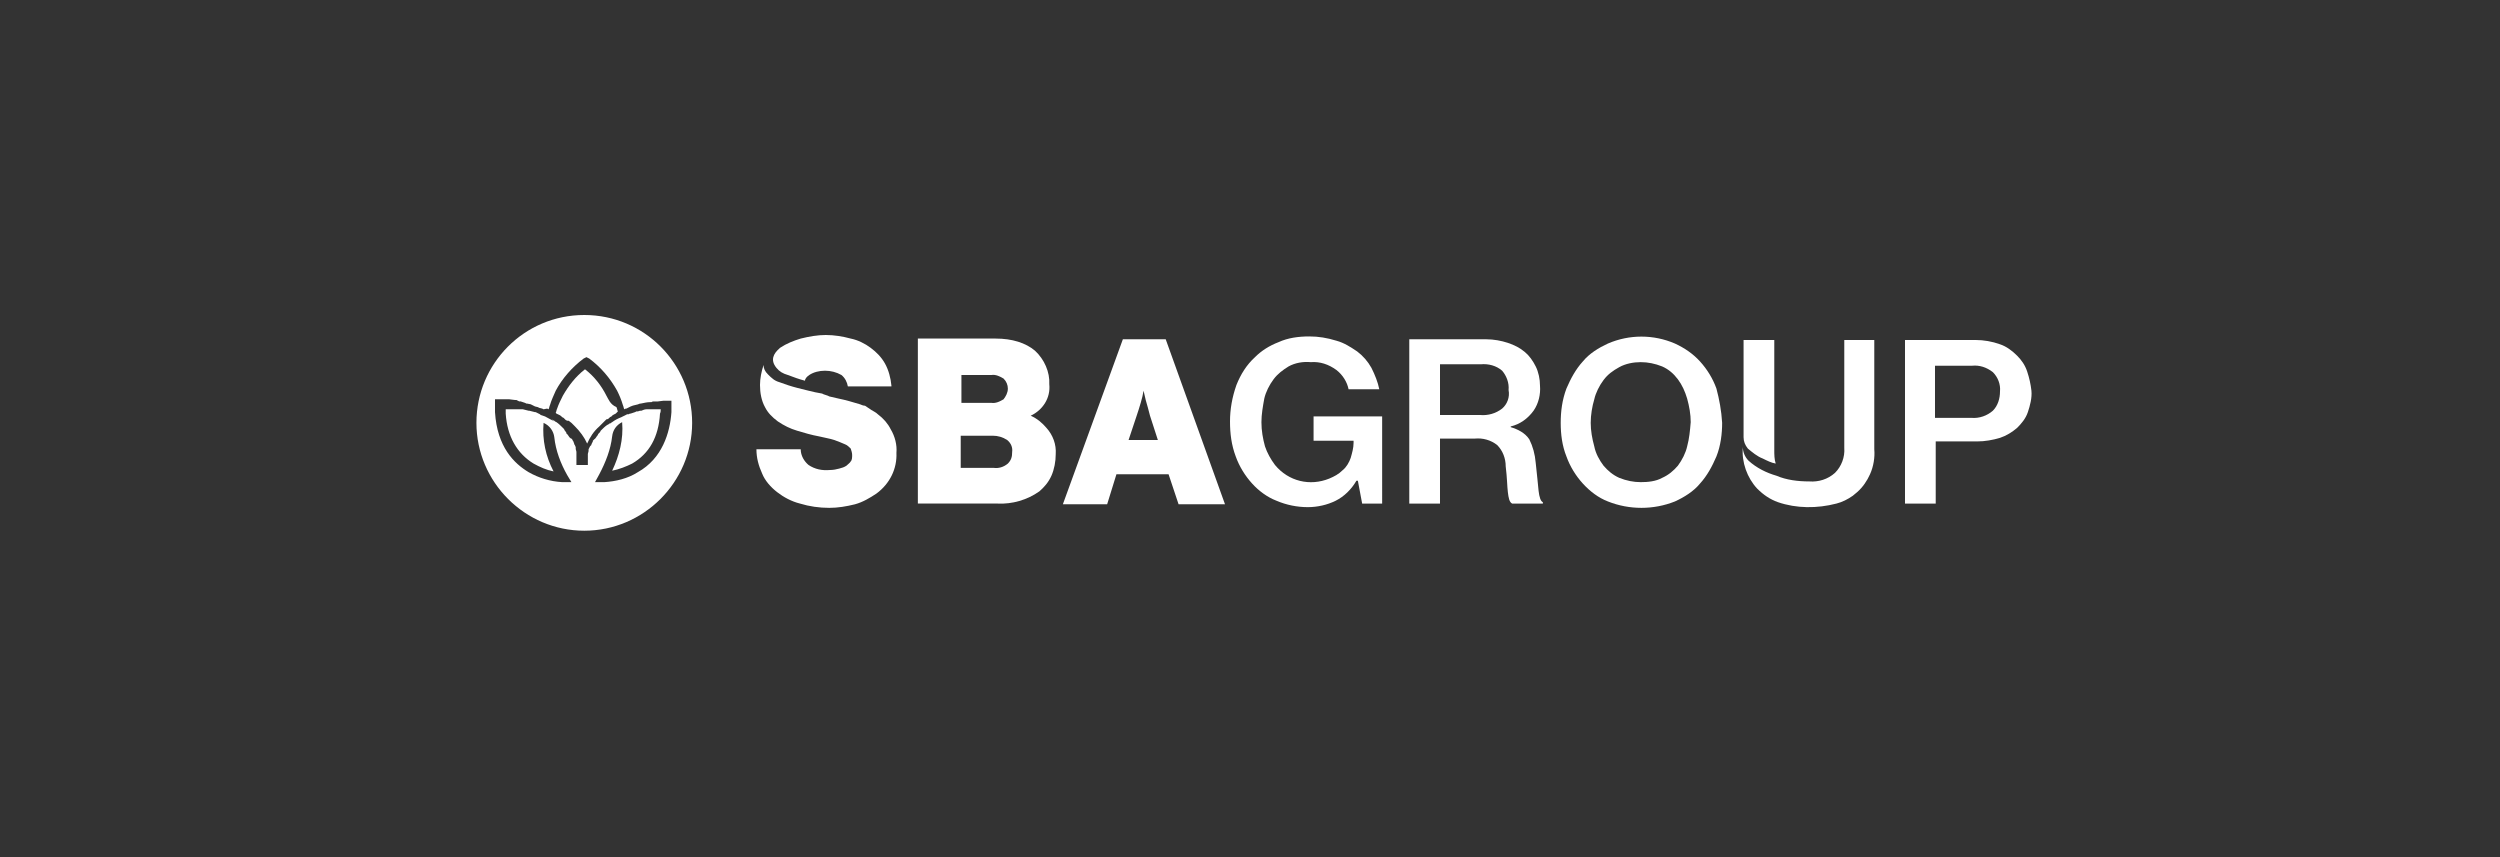
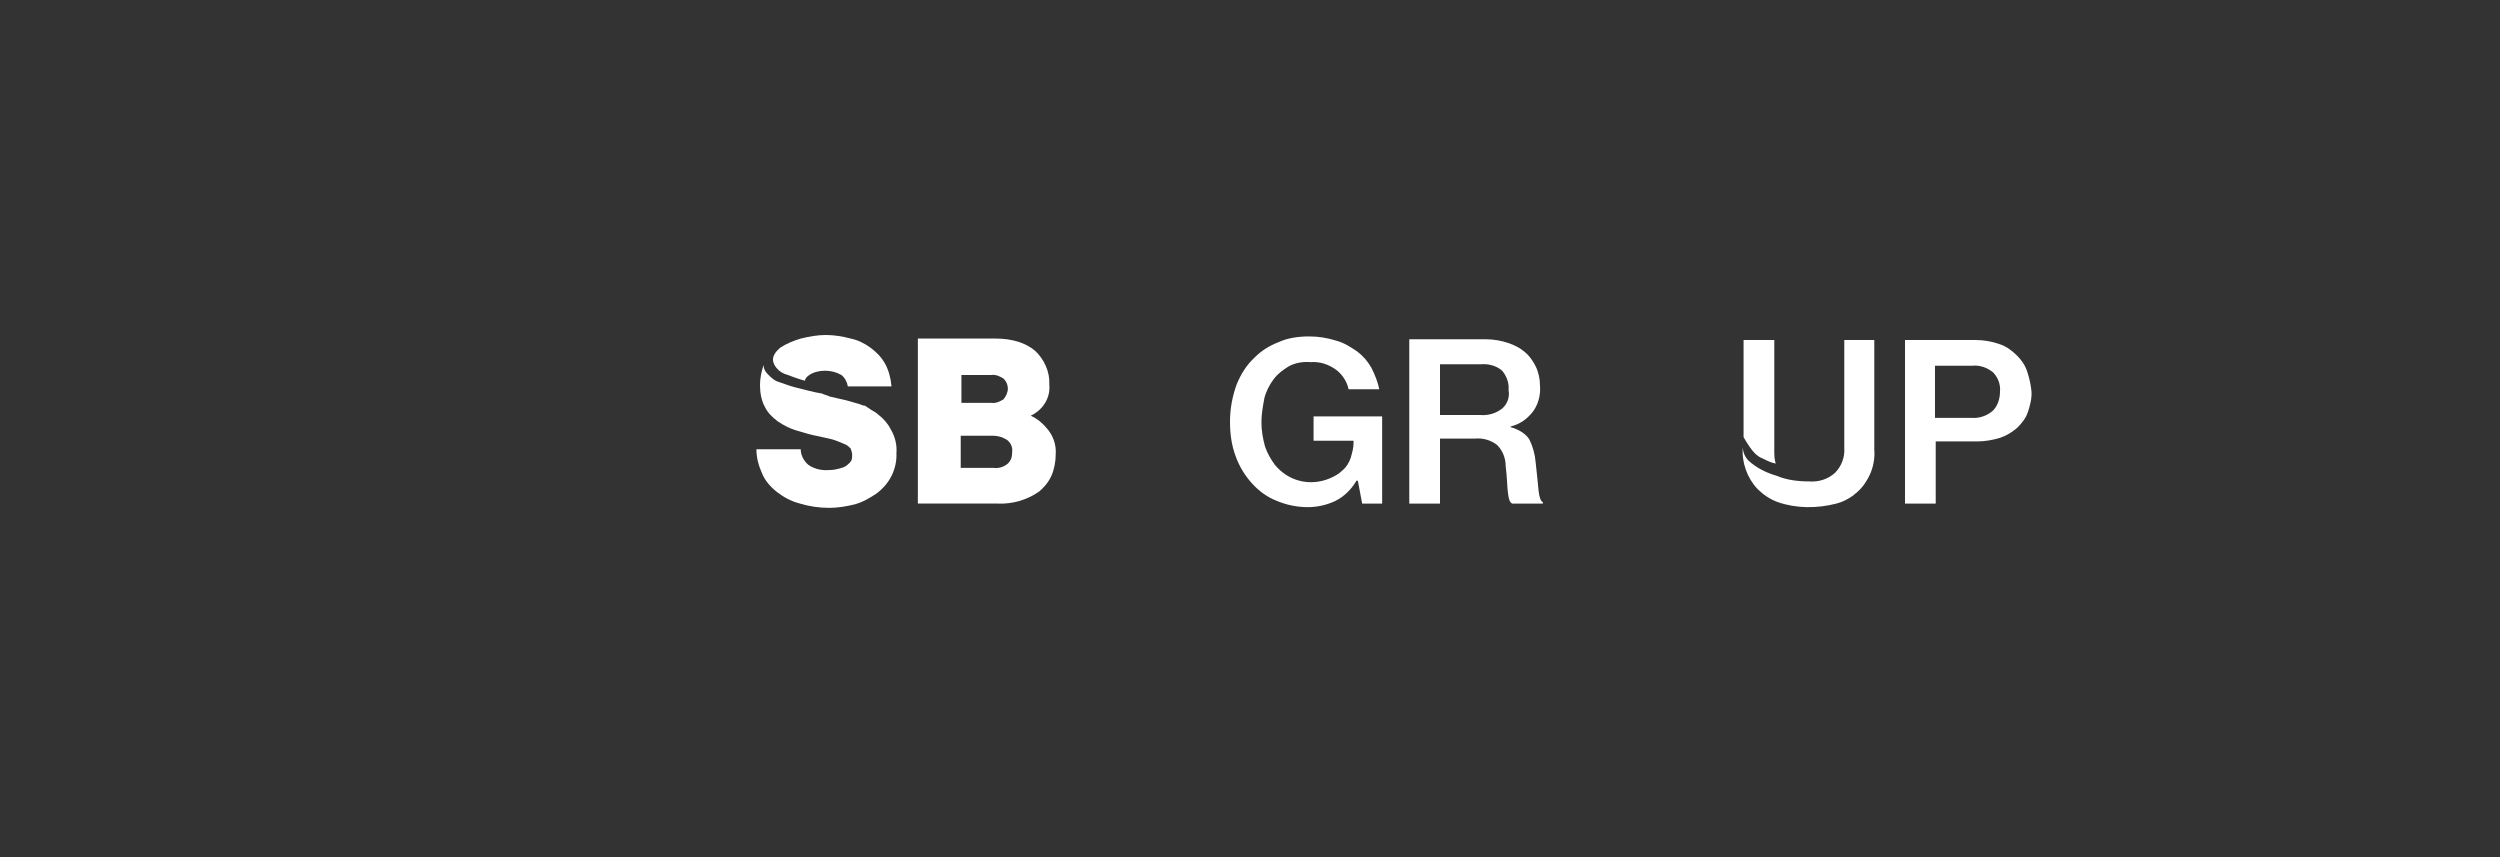
<svg xmlns="http://www.w3.org/2000/svg" version="1.1" id="Layer_1" x="0px" y="0px" viewBox="0 0 350 120" style="enable-background:new 0 0 350 120;" xml:space="preserve">
  <rect x="0" y="0" width="350" height="120" fill="#333333" stroke="none" />
  <style type="text/css">
	.st0{fill:#FFFFFF;}
</style>
  <g>
    <path class="st0" d="M146.5,59.9c-0.6-0.7-1.3-1.3-2.2-1.7c1.7-0.8,2.8-2.5,2.6-4.4c0.1-1.7-0.7-3.5-2-4.7   c-1.3-1.1-3.2-1.7-5.5-1.7h-10.9v23.1h11.2c2,0.1,4.1-0.5,5.8-1.7c0.7-0.6,1.3-1.3,1.7-2.2c0.4-0.9,0.6-2,0.6-3   C147.9,62.2,147.4,60.9,146.5,59.9z M140.5,55.9c-0.5,0.3-1.1,0.6-1.7,0.5h-4.2v-3.9h4.2c0.6-0.1,1.2,0.2,1.7,0.5   c0.4,0.4,0.6,0.9,0.6,1.4C141.1,55,140.8,55.5,140.5,55.9z M141.1,64.9c-0.6,0.5-1.3,0.7-2,0.6h-4.6V61h4.5c0.7,0,1.4,0.2,2,0.6   c0.5,0.4,0.8,1,0.7,1.7C141.7,63.9,141.6,64.4,141.1,64.9z" />
-     <path class="st0" d="M163.2,47.5h-6l-8.4,23.1h6.2l1.3-4.2h7.3l1.4,4.2h6.5L163.2,47.5z M159.1,58.3c0.2-0.6,0.4-1.2,0.6-1.9   s0.3-1.1,0.4-1.7c0.1,0.4,0.2,0.9,0.3,1.3c0.2,0.7,0.4,1.4,0.6,2.2l1.1,3.4H158L159.1,58.3z" />
    <path class="st0" d="M183.9,58.3v3.4h5.6V62c0,0.7-0.2,1.4-0.4,2.1c-0.2,0.6-0.6,1.3-1.1,1.7c-0.6,0.6-1.2,0.9-1.9,1.2   c-2.7,1.1-5.7,0.4-7.6-1.9c-0.6-0.8-1.1-1.7-1.4-2.6c-0.3-1.1-0.5-2.2-0.5-3.4c0-1.1,0.2-2.2,0.4-3.3c0.2-0.9,0.7-1.9,1.3-2.7   c0.6-0.8,1.3-1.3,2.1-1.8c0.9-0.5,2-0.7,3.1-0.6c1.3-0.1,2.5,0.3,3.6,1.1c0.9,0.7,1.5,1.7,1.7,2.7h4.3c-0.2-1-0.6-2-1.1-3   c-0.5-0.9-1.2-1.7-2-2.3c-0.9-0.6-1.8-1.2-2.9-1.5c-1.3-0.4-2.5-0.6-3.8-0.6c-1.5,0-3,0.2-4.3,0.8c-1.3,0.5-2.4,1.2-3.3,2.1   c-1.2,1.1-2,2.4-2.6,3.9c-0.6,1.7-0.9,3.4-0.9,5.1c0,1.7,0.2,3.3,0.8,4.9c0.5,1.4,1.3,2.7,2.3,3.8c0.9,1,2.1,1.9,3.4,2.4   c1.4,0.6,2.9,0.9,4.4,0.9c1.3,0,2.7-0.3,3.9-0.9c1.2-0.6,2.2-1.6,2.9-2.8h0.2l0.6,3.2h2.8V58.3H183.9z" />
    <path class="st0" d="M215.4,68.7c-0.1-0.9-0.2-2.2-0.4-3.9c-0.1-1.2-0.4-2.3-0.9-3.3c-0.6-0.9-1.6-1.4-2.6-1.7v-0.1   c1.3-0.3,2.4-1.1,3.2-2.2c0.7-1,1-2.3,0.9-3.5c0-0.9-0.2-1.9-0.6-2.7c-0.4-0.8-0.9-1.5-1.5-2c-0.7-0.6-1.5-1-2.4-1.3   c-0.9-0.3-2-0.5-3-0.5h-10.8v23h4.3v-9.1h4.9c1.1-0.1,2.2,0.2,3.1,0.9c0.8,0.8,1.2,1.9,1.2,3c0.2,1.6,0.2,2.8,0.3,3.6   s0.2,1.4,0.6,1.6h4.3v-0.2C215.7,70.2,215.5,69.6,215.4,68.7z M210.3,57.2c-0.9,0.7-2,1-3.1,0.9h-5.6V51h5.7c1.1-0.1,2.2,0.2,3,0.9   c0.6,0.7,1,1.7,0.9,2.7C211.4,55.6,211,56.6,210.3,57.2z" />
-     <path class="st0" d="M240.3,54.4c-0.5-1.4-1.3-2.7-2.3-3.8c-1-1.1-2.2-1.9-3.5-2.5c-3-1.3-6.4-1.3-9.4,0c-1.3,0.6-2.6,1.4-3.5,2.5   c-1,1.1-1.7,2.4-2.3,3.8c-0.6,1.6-0.8,3.2-0.8,4.8c0,1.6,0.2,3.2,0.8,4.7c0.5,1.4,1.3,2.7,2.3,3.8c1,1.1,2.2,2,3.5,2.5   c3,1.2,6.4,1.2,9.4,0c1.3-0.6,2.6-1.4,3.5-2.5c1-1.1,1.7-2.4,2.3-3.8c0.6-1.5,0.8-3.2,0.8-4.7C241,57.5,240.7,55.9,240.3,54.4z    M236.2,62.5c-0.2,0.9-0.7,1.9-1.3,2.7c-0.6,0.7-1.3,1.3-2.2,1.7c-0.9,0.5-2,0.6-3,0.6s-2-0.2-3-0.6c-0.9-0.4-1.6-1-2.2-1.7   c-0.6-0.8-1.1-1.7-1.3-2.7c-0.3-1.1-0.5-2.2-0.5-3.3s0.2-2.3,0.5-3.3c0.2-0.9,0.7-1.9,1.3-2.7c0.6-0.8,1.3-1.3,2.2-1.8   c0.9-0.5,2-0.7,3-0.7s2,0.2,3,0.6c0.9,0.4,1.6,1,2.2,1.8c0.6,0.8,1,1.7,1.3,2.7c0.3,1.1,0.5,2.2,0.5,3.3   C236.6,60.3,236.5,61.4,236.2,62.5z" />
-     <path class="st0" d="M258.2,47.6v15.1c0.1,1.3-0.4,2.6-1.3,3.5c-1,0.9-2.3,1.3-3.6,1.2c-1.6,0-3.2-0.2-4.6-0.8   c-1.4-0.4-2.8-1.1-3.9-2.1c-0.5-0.5-0.8-1.2-0.8-1.9c-0.2,2.1,0.6,4.3,2,5.8c0.9,0.9,1.8,1.5,2.9,1.9c2.6,0.9,5.5,0.9,8.2,0.2   c0.8-0.2,1.6-0.6,2.3-1.1c0.2-0.2,0.4-0.3,0.6-0.5c0.8-0.7,1.4-1.6,1.8-2.5c0.5-1.1,0.7-2.4,0.6-3.5V47.6H258.2z M246.8,64.2   c0.6,0.3,1.2,0.6,1.8,0.7c-0.2-0.6-0.2-1.3-0.2-1.9V47.6h-4.3v13.6c0,0.6,0.2,1.1,0.6,1.6C245.3,63.3,246,63.9,246.8,64.2z" />
+     <path class="st0" d="M258.2,47.6v15.1c0.1,1.3-0.4,2.6-1.3,3.5c-1,0.9-2.3,1.3-3.6,1.2c-1.6,0-3.2-0.2-4.6-0.8   c-1.4-0.4-2.8-1.1-3.9-2.1c-0.5-0.5-0.8-1.2-0.8-1.9c-0.2,2.1,0.6,4.3,2,5.8c0.9,0.9,1.8,1.5,2.9,1.9c2.6,0.9,5.5,0.9,8.2,0.2   c0.8-0.2,1.6-0.6,2.3-1.1c0.2-0.2,0.4-0.3,0.6-0.5c0.8-0.7,1.4-1.6,1.8-2.5c0.5-1.1,0.7-2.4,0.6-3.5V47.6H258.2z M246.8,64.2   c0.6,0.3,1.2,0.6,1.8,0.7c-0.2-0.6-0.2-1.3-0.2-1.9V47.6h-4.3v13.6C245.3,63.3,246,63.9,246.8,64.2z" />
    <path class="st0" d="M283.8,52c-0.3-0.9-0.8-1.6-1.4-2.2c-0.7-0.7-1.5-1.3-2.4-1.6c-1.1-0.4-2.3-0.6-3.4-0.6h-9.9v22.9h4.3v-8.7   h5.8c1.1,0,2.2-0.2,3.2-0.5c0.9-0.3,1.7-0.8,2.4-1.4c0.6-0.6,1.2-1.3,1.5-2.2c0.3-0.9,0.6-2,0.5-3C284.3,53.8,284.1,52.9,283.8,52z    M279,57.5c-0.8,0.7-1.9,1.1-3,1h-5.1v-7.3h5.2c1-0.1,2,0.2,2.9,0.9c0.7,0.7,1.1,1.7,1,2.7C280,55.8,279.7,56.8,279,57.5z" />
    <path class="st0" d="M108.7,51.5c-0.9-1.1-0.4-2,0.4-2.7l0.1-0.1c0.9-0.6,1.9-1,2.9-1.3c1.2-0.3,2.4-0.5,3.5-0.5   c1.2,0,2.4,0.2,3.5,0.5c1,0.2,2,0.7,2.8,1.3c0.8,0.6,1.5,1.3,2,2.2c0.5,0.9,0.8,2,0.9,3.1v0.1h-6.1c-0.1-0.6-0.4-1.2-0.9-1.6   c-0.7-0.4-1.5-0.6-2.3-0.6s-1.6,0.2-2.2,0.6c-0.3,0.2-0.6,0.5-0.6,0.8c-0.8-0.2-1.6-0.5-2.4-0.8C109.6,52.3,109.1,52,108.7,51.5z" />
    <path class="st0" d="M125.5,63.4c0.1,2.2-0.9,4.3-2.8,5.7c-0.9,0.6-1.9,1.2-3,1.5c-1.2,0.3-2.4,0.5-3.6,0.5c-1.4,0-2.8-0.2-4.1-0.6   c-1.2-0.3-2.3-0.9-3.2-1.6c-0.9-0.7-1.7-1.6-2.1-2.6c-0.5-1.1-0.8-2.2-0.8-3.4l0,0h6.2c0,0.9,0.5,1.7,1.1,2.2   c0.9,0.6,1.9,0.8,3,0.7c0.5,0,0.9-0.1,1.3-0.2c0.4-0.1,0.7-0.2,1-0.4c0.2-0.2,0.5-0.4,0.6-0.6c0.2-0.2,0.2-0.6,0.2-0.9   c0-0.3-0.1-0.6-0.2-0.9c-0.2-0.2-0.5-0.5-0.8-0.6c-0.5-0.2-0.9-0.4-1.5-0.6c-0.6-0.2-1.3-0.3-2.1-0.5c-1.1-0.2-2.1-0.5-3.1-0.8   s-1.8-0.7-2.7-1.3c-0.8-0.6-1.4-1.2-1.8-2c-0.5-0.9-0.7-2-0.7-3.1c0-0.9,0.2-1.9,0.5-2.8c0,0.5,0.2,0.9,0.6,1.3   c0.5,0.5,0.9,0.9,1.6,1.1c0.8,0.3,1.7,0.6,2.5,0.8c0.9,0.2,2.2,0.6,3.5,0.8l0.2,0.1l0.6,0.2l0.2,0.1l1.3,0.3c1,0.2,2,0.5,3,0.8   c0.2,0.1,0.5,0.2,0.7,0.2l0.3,0.2l0.3,0.2l0.3,0.2c0.3,0.2,0.6,0.3,0.9,0.6c0.8,0.6,1.4,1.3,1.8,2.1   C125.3,61.1,125.6,62.3,125.5,63.4z" />
    <g>
-       <path class="st0" d="M81.8,44.1c-8.4,0-15.1,6.8-15.1,15.1s6.8,15.1,15.1,15.1s15.1-6.8,15.1-15.1C96.9,50.9,90.2,44.1,81.8,44.1z     M94,57.7c-0.2,2.9-1.3,6.5-4.7,8.4c-1.4,0.9-3.1,1.3-4.7,1.4h-1.3l0.6-1.1c0.9-1.7,1.6-3.5,1.8-5.3c0.1-0.9,0.6-1.6,1.4-2    c0.2,2.4-0.4,4.7-1.4,6.8c1-0.2,2-0.6,2.8-1c2.4-1.4,3.7-3.7,3.9-7c0.1-0.2,0.1-0.4,0.1-0.6h-0.2h-0.2H92h-0.1h-0.2h-0.2h-0.2    h-0.2h-0.2h-0.1h-0.1h-0.2c-0.2,0-0.5,0.1-0.7,0.2h-0.2l-0.3,0.1h-0.2l-0.2,0.1l-0.3,0.1l-0.3,0.1h-0.1l-0.2,0.1L88,58h-0.2    l-0.2,0.1l-0.2,0.1l-0.2,0.1l-0.2,0.1L87,58.4c-0.5,0.2-0.9,0.4-1.3,0.7l0,0c-0.2,0.1-0.2,0.2-0.4,0.2l-0.1,0.1L85,59.5    c-0.3,0.2-0.6,0.5-0.8,0.7l-0.1,0.1l-0.1,0.2L84,60.5l-0.1,0.1c-0.1,0.1-0.2,0.2-0.2,0.3l0,0c-0.2,0.2-0.3,0.5-0.5,0.6l-0.1,0.1    l-0.1,0.1L83,61.8l-0.1,0.2l-0.1,0.2c0,0.1,0,0.1-0.1,0.2c-0.1,0,0,0-0.1,0.1c-0.1,0.2-0.1,0.2-0.2,0.4v0.1v0.1    c0,0.2-0.1,0.3-0.1,0.5v0.1c0,0.1,0,0.2,0,0.2v0.1c0,0.1,0,0.1,0,0.2V64c0,0,0,0.1,0,0.2s0,0.1,0,0.2s0,0.1,0,0.2s0,0.1,0,0.2v0.3    h-1.6v-0.3c0-0.1,0-0.1,0-0.2s0-0.1,0-0.2s0-0.1,0-0.2s0-0.1,0-0.2c0-0.1,0-0.1,0-0.1c0-0.1,0-0.1,0-0.2v-0.1c0-0.1,0-0.2,0-0.2    v-0.1c0-0.2-0.1-0.3-0.1-0.5v-0.1v-0.1c-0.1-0.2-0.1-0.3-0.2-0.4s0-0.1,0-0.1l-0.1-0.2c0-0.1-0.1-0.2-0.1-0.2l-0.1-0.2l-0.1-0.1    h-0.1c0,0,0-0.1-0.1-0.1c-0.2-0.2-0.3-0.5-0.5-0.6v-0.1l-0.2-0.3l-0.1-0.1v-0.1l-0.2-0.2l-0.1-0.1c-0.2-0.2-0.5-0.5-0.8-0.7    l-0.2-0.1l-0.1-0.1l-0.4-0.2L77.6,59c-0.4-0.2-0.9-0.5-1.3-0.7l-0.6-0.2L75.6,58l-0.2-0.1l-0.2-0.1L75,57.7h-0.1l-0.8-0.2h-0.1    l-0.4-0.1l-0.4-0.1L73,57.3h-0.2h-0.2h-0.2h-0.2h-0.1h-0.2h-0.2h-0.2h-0.1h-0.2H71h-0.2c0,0.2,0,0.4,0,0.6c0.2,3.2,1.6,5.6,3.9,7    c0.9,0.5,1.8,0.9,2.8,1.1c-1.1-2.1-1.6-4.4-1.4-6.8c0.9,0.4,1.4,1.2,1.5,2c0.2,1.9,0.9,3.7,1.8,5.3l0.6,1h-1.3    c-1.7-0.1-3.3-0.6-4.7-1.4c-2-1.2-4.4-3.5-4.7-8.4c0-0.3,0-0.7,0-1.1v-0.7h2l0.8,0.1h0.2l0.4,0.2h0.2l0.6,0.2l0.2,0.1h0.1l0.5,0.1    l0.2,0.1l0.2,0.1l0.2,0.1l0.4,0.1l0.2,0.1l0.4,0.1l0.2,0.1l0.5-0.1l0.2,0.1c0.1-0.2,0.1-0.4,0.2-0.6c0.2-0.7,0.5-1.3,0.8-2    c0.9-1.7,2.3-3.3,3.9-4.5l0.4-0.2l0.4,0.2c1.6,1.2,2.9,2.7,3.9,4.5c0.3,0.6,0.6,1.3,0.8,2c0.1,0.2,0.1,0.4,0.2,0.6l0.2-0.1h0.1    l0.2-0.1l0.2-0.1l0.2-0.1c0.4-0.2,0.9-0.2,1.3-0.4h0.1c0.5-0.1,0.9-0.2,1.3-0.2h0.2l0.2-0.1h0.1h0.1h0.1h0.2h0.2l0.8-0.1h1.4H94    v0.7C94,57,94,57.4,94,57.7z" />
-       <path class="st0" d="M84.9,55.4c-0.7-1.4-1.7-2.7-3-3.7c-1.3,1-2.3,2.3-3.1,3.7c-0.3,0.6-0.6,1.2-0.8,1.8    c-0.1,0.2-0.1,0.4-0.2,0.6l0.1,0.1l0.2,0.1l0.2,0.1c0.1,0,0.1,0.1,0.2,0.1l0.2,0.2l0.2,0.1l0.2,0.2l0.1,0.1l0.2,0.1h0.2l0.4,0.3    l0.1,0.1l0.1,0.1l0.1,0.1l0.2,0.2c0.7,0.7,1.3,1.5,1.7,2.4c0.4-0.9,0.9-1.7,1.7-2.4l0.2-0.2l0.2-0.2l0.2-0.2l0.2-0.2l0.2-0.2h0.1    l0.2-0.1l0.2-0.2l0.2-0.1l0.2-0.2l0.2-0.1l0.2-0.1l0.2-0.2l0.1-0.1c-0.1-0.2-0.1-0.4-0.2-0.6C85.4,56.6,85.2,55.9,84.9,55.4z" />
-     </g>
+       </g>
  </g>
</svg>